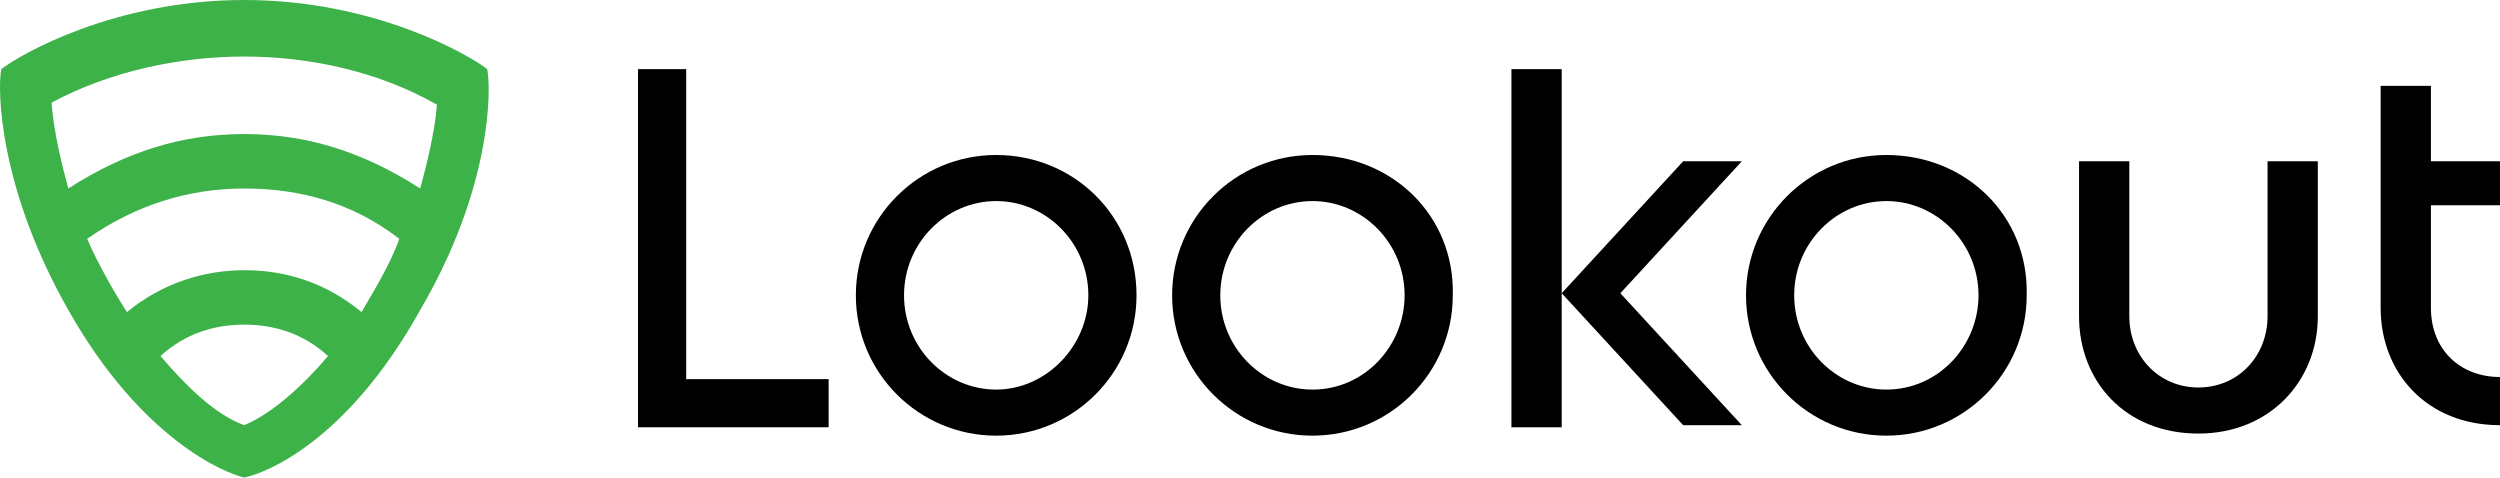
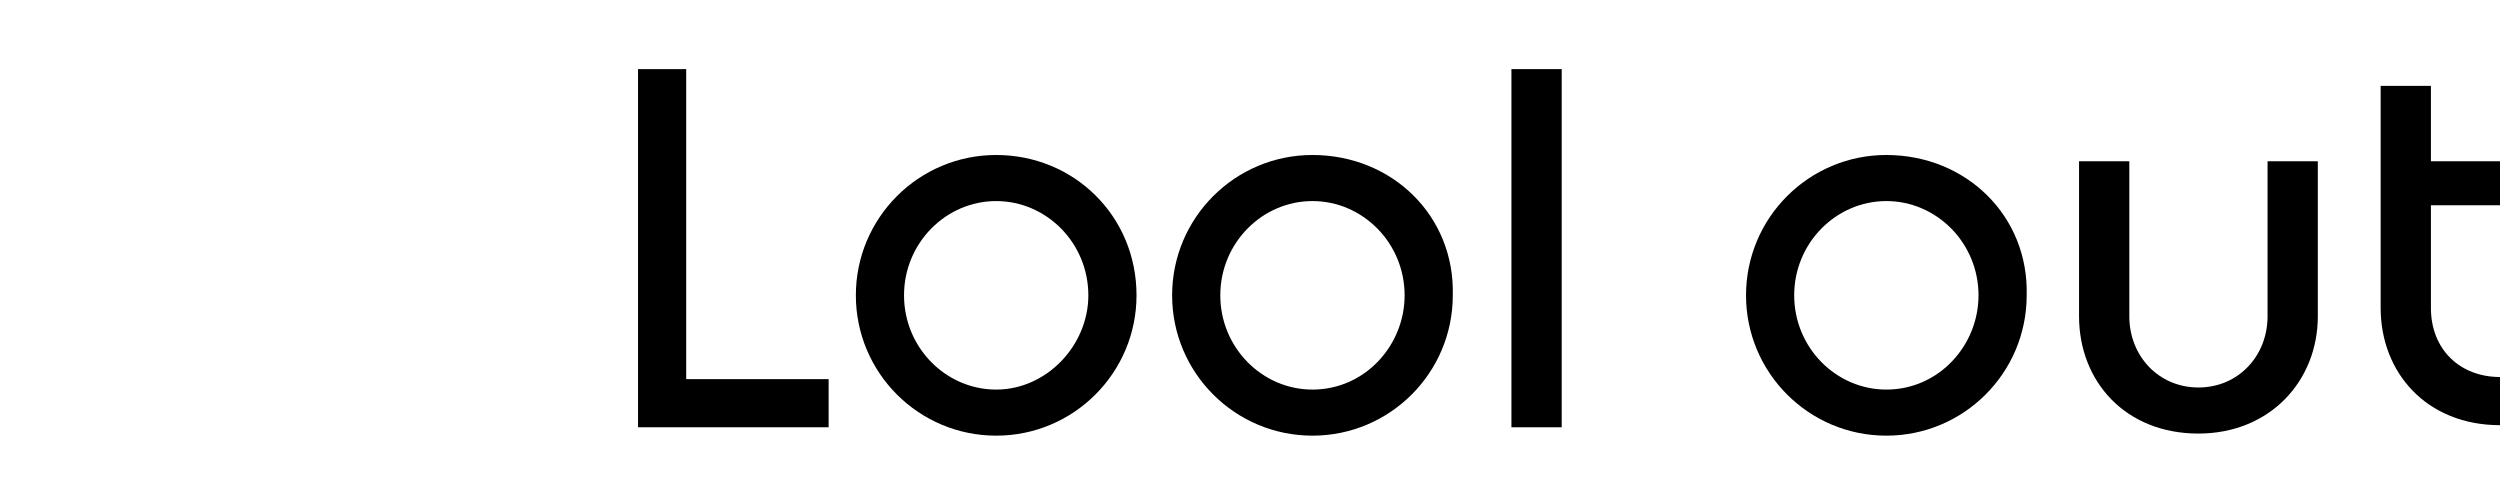
<svg xmlns="http://www.w3.org/2000/svg" xmlns:ns1="http://sodipodi.sourceforge.net/DTD/sodipodi-0.dtd" xmlns:ns2="http://www.inkscape.org/namespaces/inkscape" version="1.1" id="Layer_1" x="0px" y="0px" viewBox="0 0 1000 191.016" xml:space="preserve" ns1:docname="620ac87a07f7fead110d42bd_lookout-logo-120x23.svg" width="1000" height="191.016" ns2:version="0.92.4 (5da689c313, 2019-01-14)">
  <defs id="defs33" />
  <ns1:namedview pagecolor="#ffffff" bordercolor="#111111" borderopacity="1" objecttolerance="10" gridtolerance="10" guidetolerance="10" ns2:pageopacity="0" ns2:pageshadow="2" ns2:window-width="1920" ns2:window-height="1017" id="namedview31" showgrid="false" fit-margin-top="0" fit-margin-left="0" fit-margin-right="0" fit-margin-bottom="0" ns2:zoom="0.9752181" ns2:cx="240.23434" ns2:cy="35.820051" ns2:window-x="1912" ns2:window-y="-8" ns2:window-maximized="1" ns2:current-layer="Layer_1" />
  <style type="text/css" id="style2">
	.st0{fill:#3DB249;}
</style>
  <g id="g28" transform="matrix(8.378,0,0,8.378,-2.832,-0.838)">
    <g id="g24">
      <g id="g6">
-         <path d="m 30.7,3.4 h 2.4 v 14.8 h 6.8 v 2.3 H 30.8 V 3.4 Z" id="path4" ns2:connector-curvature="0" />
+         <path d="m 30.7,3.4 h 2.4 v 14.8 h 6.8 v 2.3 H 30.8 V 3.4 " id="path4" ns2:connector-curvature="0" />
      </g>
      <path d="m 90.4,7.5 c -3.7,0 -6.7,3 -6.7,6.7 0,3.7 3,6.7 6.7,6.7 3.7,0 6.7,-3 6.7,-6.7 0.1,-3.8 -2.9,-6.7 -6.7,-6.7 z m 0,11.2 c -2.4,0 -4.4,-2 -4.4,-4.5 0,-2.5 2,-4.5 4.4,-4.5 2.4,0 4.4,2 4.4,4.5 0,2.4 -1.9,4.5 -4.4,4.5 z" id="path8" ns2:connector-curvature="0" />
      <path d="m 63,7.5 c -3.7,0 -6.7,3 -6.7,6.7 0,3.7 3,6.7 6.7,6.7 3.7,0 6.7,-3 6.7,-6.7 C 69.8,10.4 66.8,7.5 63,7.5 Z m 0,11.2 c -2.4,0 -4.4,-2 -4.4,-4.5 0,-2.5 2,-4.5 4.4,-4.5 2.4,0 4.4,2 4.4,4.5 0,2.4 -1.9,4.5 -4.4,4.5 z" id="path10" ns2:connector-curvature="0" />
      <path d="m 47.9,7.5 c -3.7,0 -6.7,3 -6.7,6.7 0,3.7 3,6.7 6.7,6.7 3.7,0 6.7,-3 6.7,-6.7 0,-3.8 -3,-6.7 -6.7,-6.7 z m 0,11.2 c -2.4,0 -4.4,-2 -4.4,-4.5 0,-2.5 2,-4.5 4.4,-4.5 2.4,0 4.4,2 4.4,4.5 0,2.4 -2,4.5 -4.4,4.5 z" id="path12" ns2:connector-curvature="0" />
      <path d="m 108.6,7.8 v 7.4 c 0,1.9 -1.4,3.4 -3.3,3.4 -1.9,0 -3.3,-1.5 -3.3,-3.4 V 7.8 h -2.4 v 7.4 c 0,3.1 2.2,5.6 5.7,5.6 3.4,0 5.7,-2.5 5.7,-5.6 V 7.8 Z" id="path14" ns2:connector-curvature="0" />
      <path d="M 119.7,9.9 V 7.8 h -3.3 V 4.2 H 114 v 10.6 c 0,3.1 2.2,5.6 5.7,5.6 v -2.3 c -1.9,0 -3.3,-1.3 -3.3,-3.3 V 9.9 Z" id="path16" ns2:connector-curvature="0" />
      <g id="g20">
        <rect x="72.5" y="3.4" width="2.4" height="17.1" id="rect18" />
      </g>
-       <polygon points="80.7,20.4 83.5,20.4 77.7,14.1 83.5,7.8 80.7,7.8 74.9,14.1 " id="polygon22" />
    </g>
-     <path class="st0" d="M 23.6,3.4 C 22.7,2.7 18.2,0.1 12,0.1 5.8,0.1 1.3,2.7 0.4,3.4 c -0.2,1 -0.1,5.7 3.2,11.5 3.5,6.2 7.5,7.8 8.4,8 0,0 0,0 0,0 v 0 c 1,-0.2 4.9,-1.7 8.4,-8 C 23.8,9.1 23.8,4.4 23.6,3.4 Z M 12,20.4 c 0,0 0,0 0,0 0,0 0,0 0,0 -1.4,-0.5 -2.8,-1.9 -4,-3.3 1.2,-1.1 2.6,-1.5 4,-1.5 0,0 0,0 0,0 0,0 0,0 0,0 1.4,0 2.8,0.4 4,1.5 -1.2,1.4 -2.6,2.7 -4,3.3 z M 17.6,15 C 15.9,13.6 14,13 12,13 c 0,0 0,0 0,0 0,0 0,0 0,0 -1.9,0 -3.9,0.6 -5.6,2 C 6,14.4 5,12.7 4.5,11.5 6.8,9.9 9.3,9.1 12,9.1 c 0,0 0,0 0,0 0,0 0,0 0,0 2.7,0 5.2,0.7 7.4,2.4 C 19,12.7 18,14.3 17.6,15 Z M 20.4,9.1 C 17.6,7.3 14.9,6.5 12,6.5 c 0,0 0,0 0,0 0,0 0,0 0,0 C 9.1,6.5 6.4,7.3 3.6,9.1 3.3,8 2.9,6.4 2.8,5 5.6,3.5 8.9,2.8 12,2.8 c 0,0 0,0 0,0 0,0 0,0 0,0 3.1,0 6.4,0.7 9.2,2.3 -0.1,1.3 -0.5,2.9 -0.8,4 z" id="path26" ns2:connector-curvature="0" style="fill:#3db249" />
  </g>
</svg>